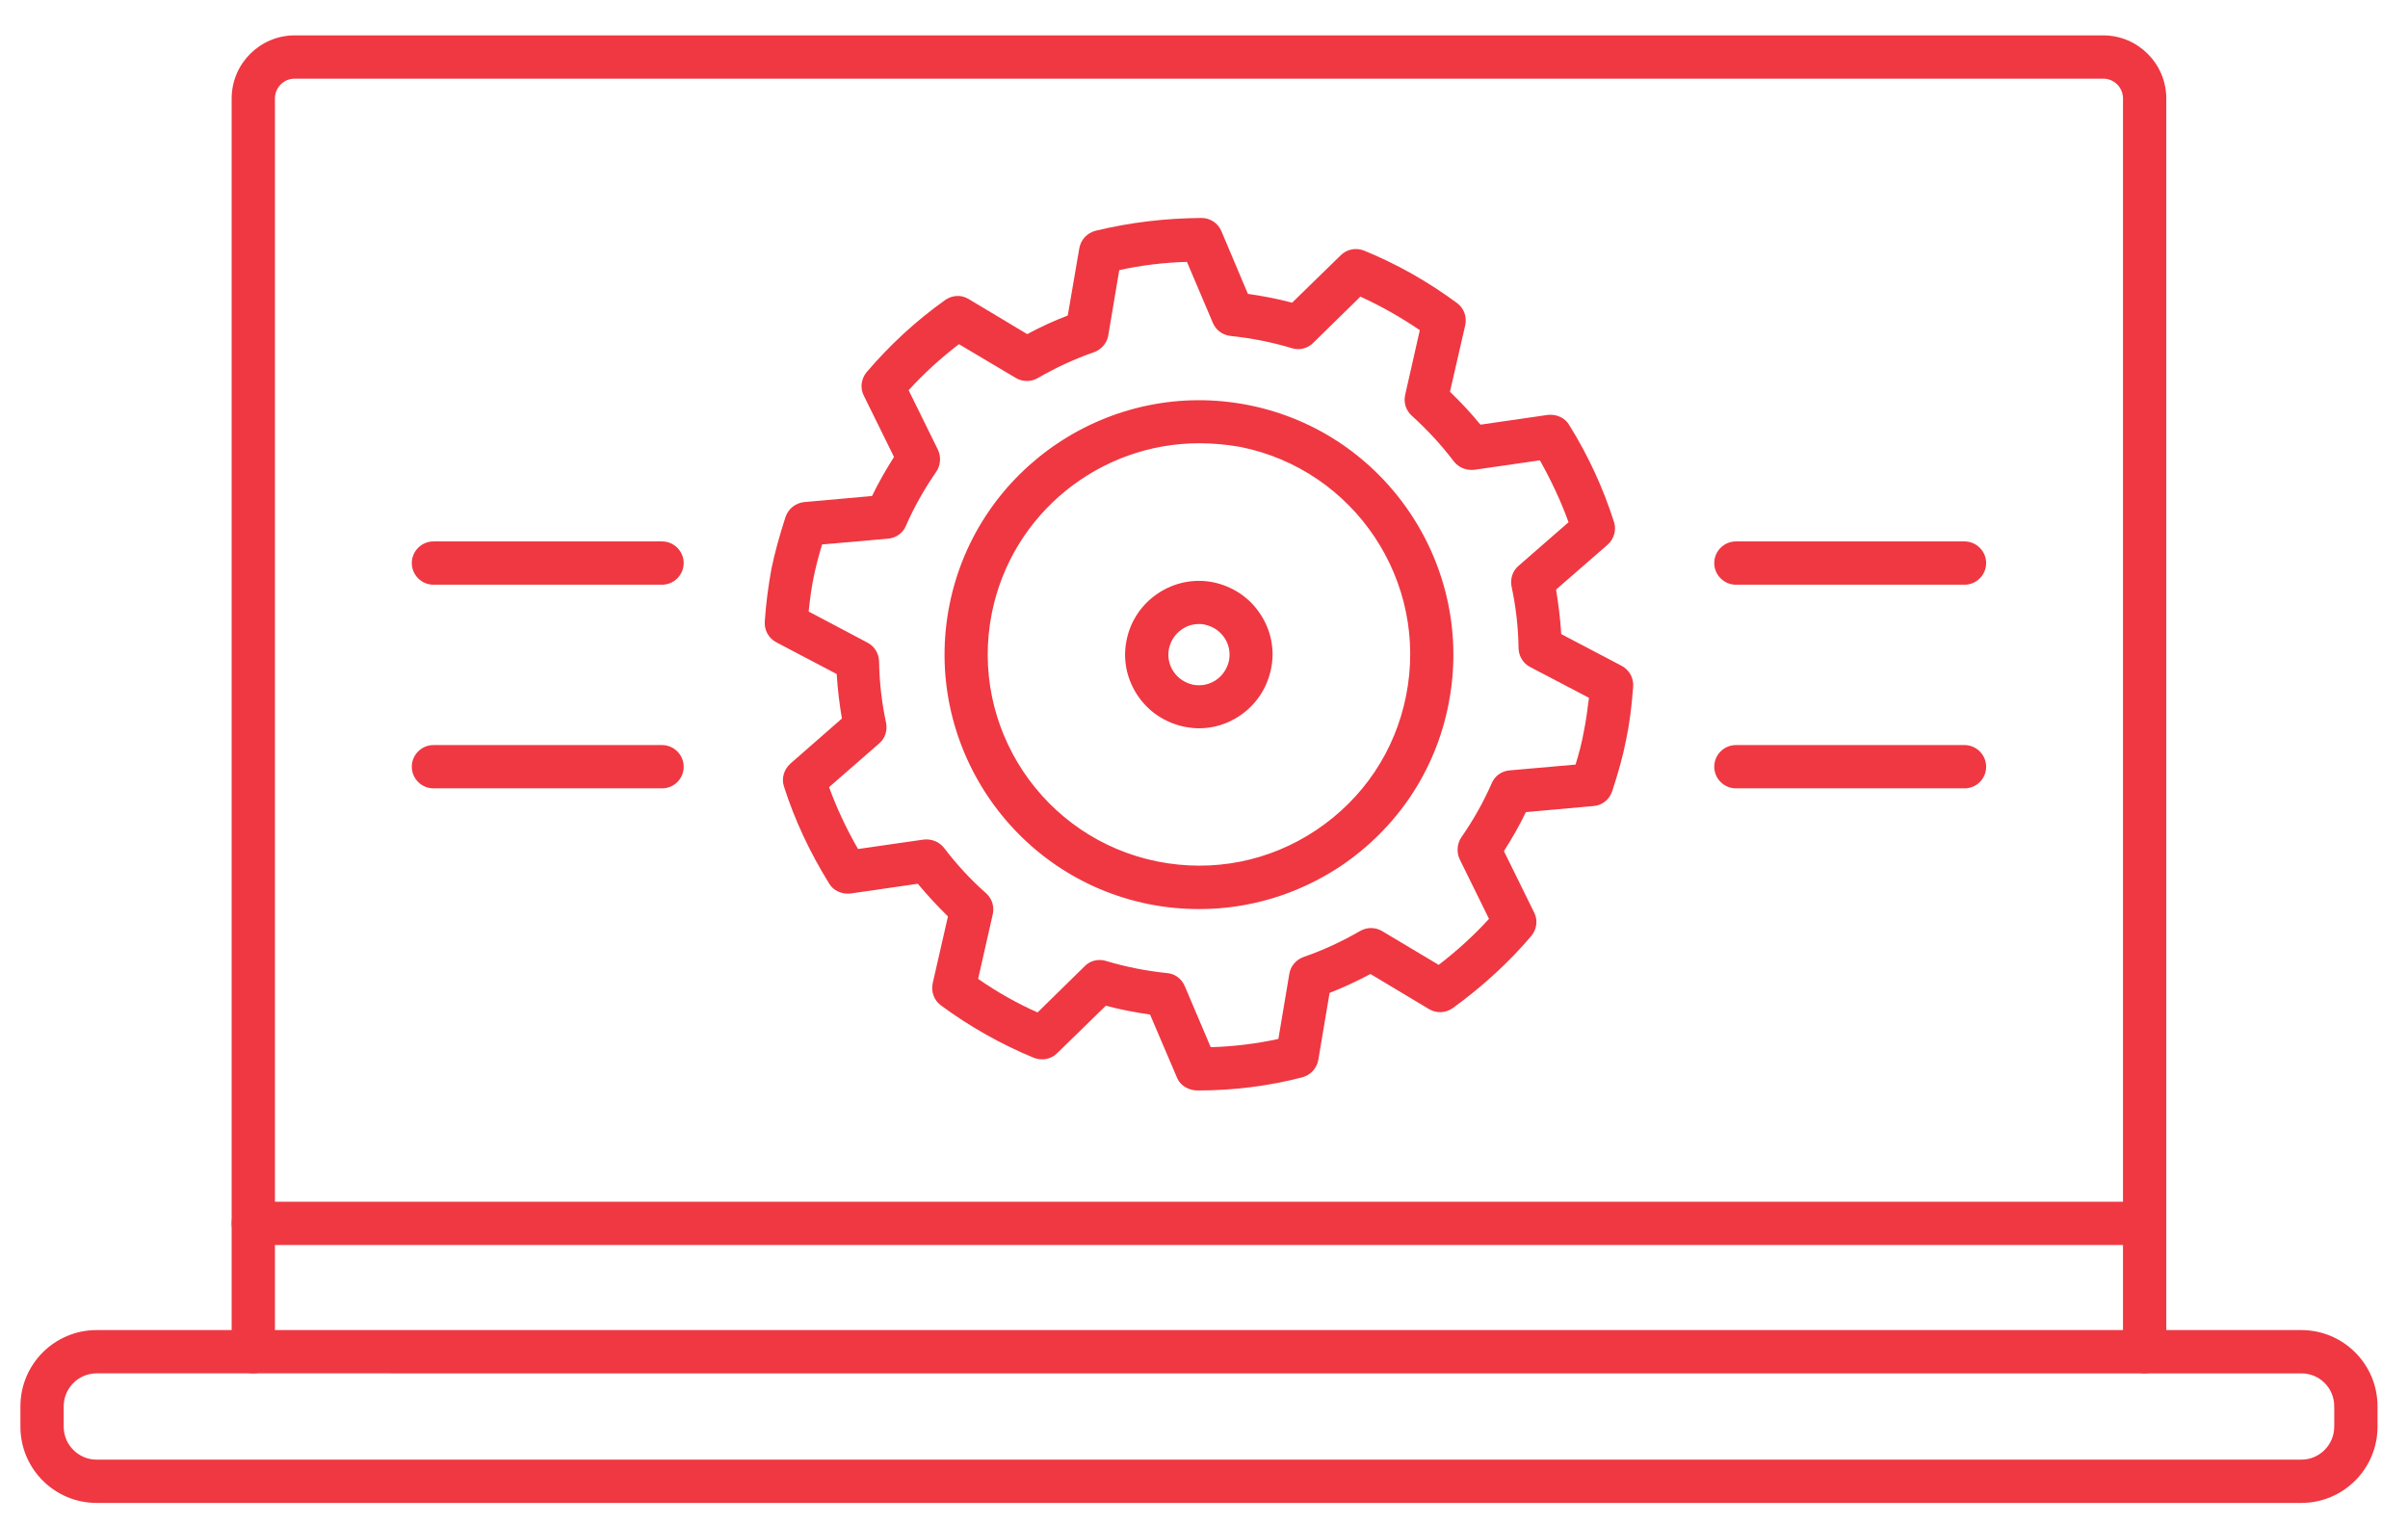
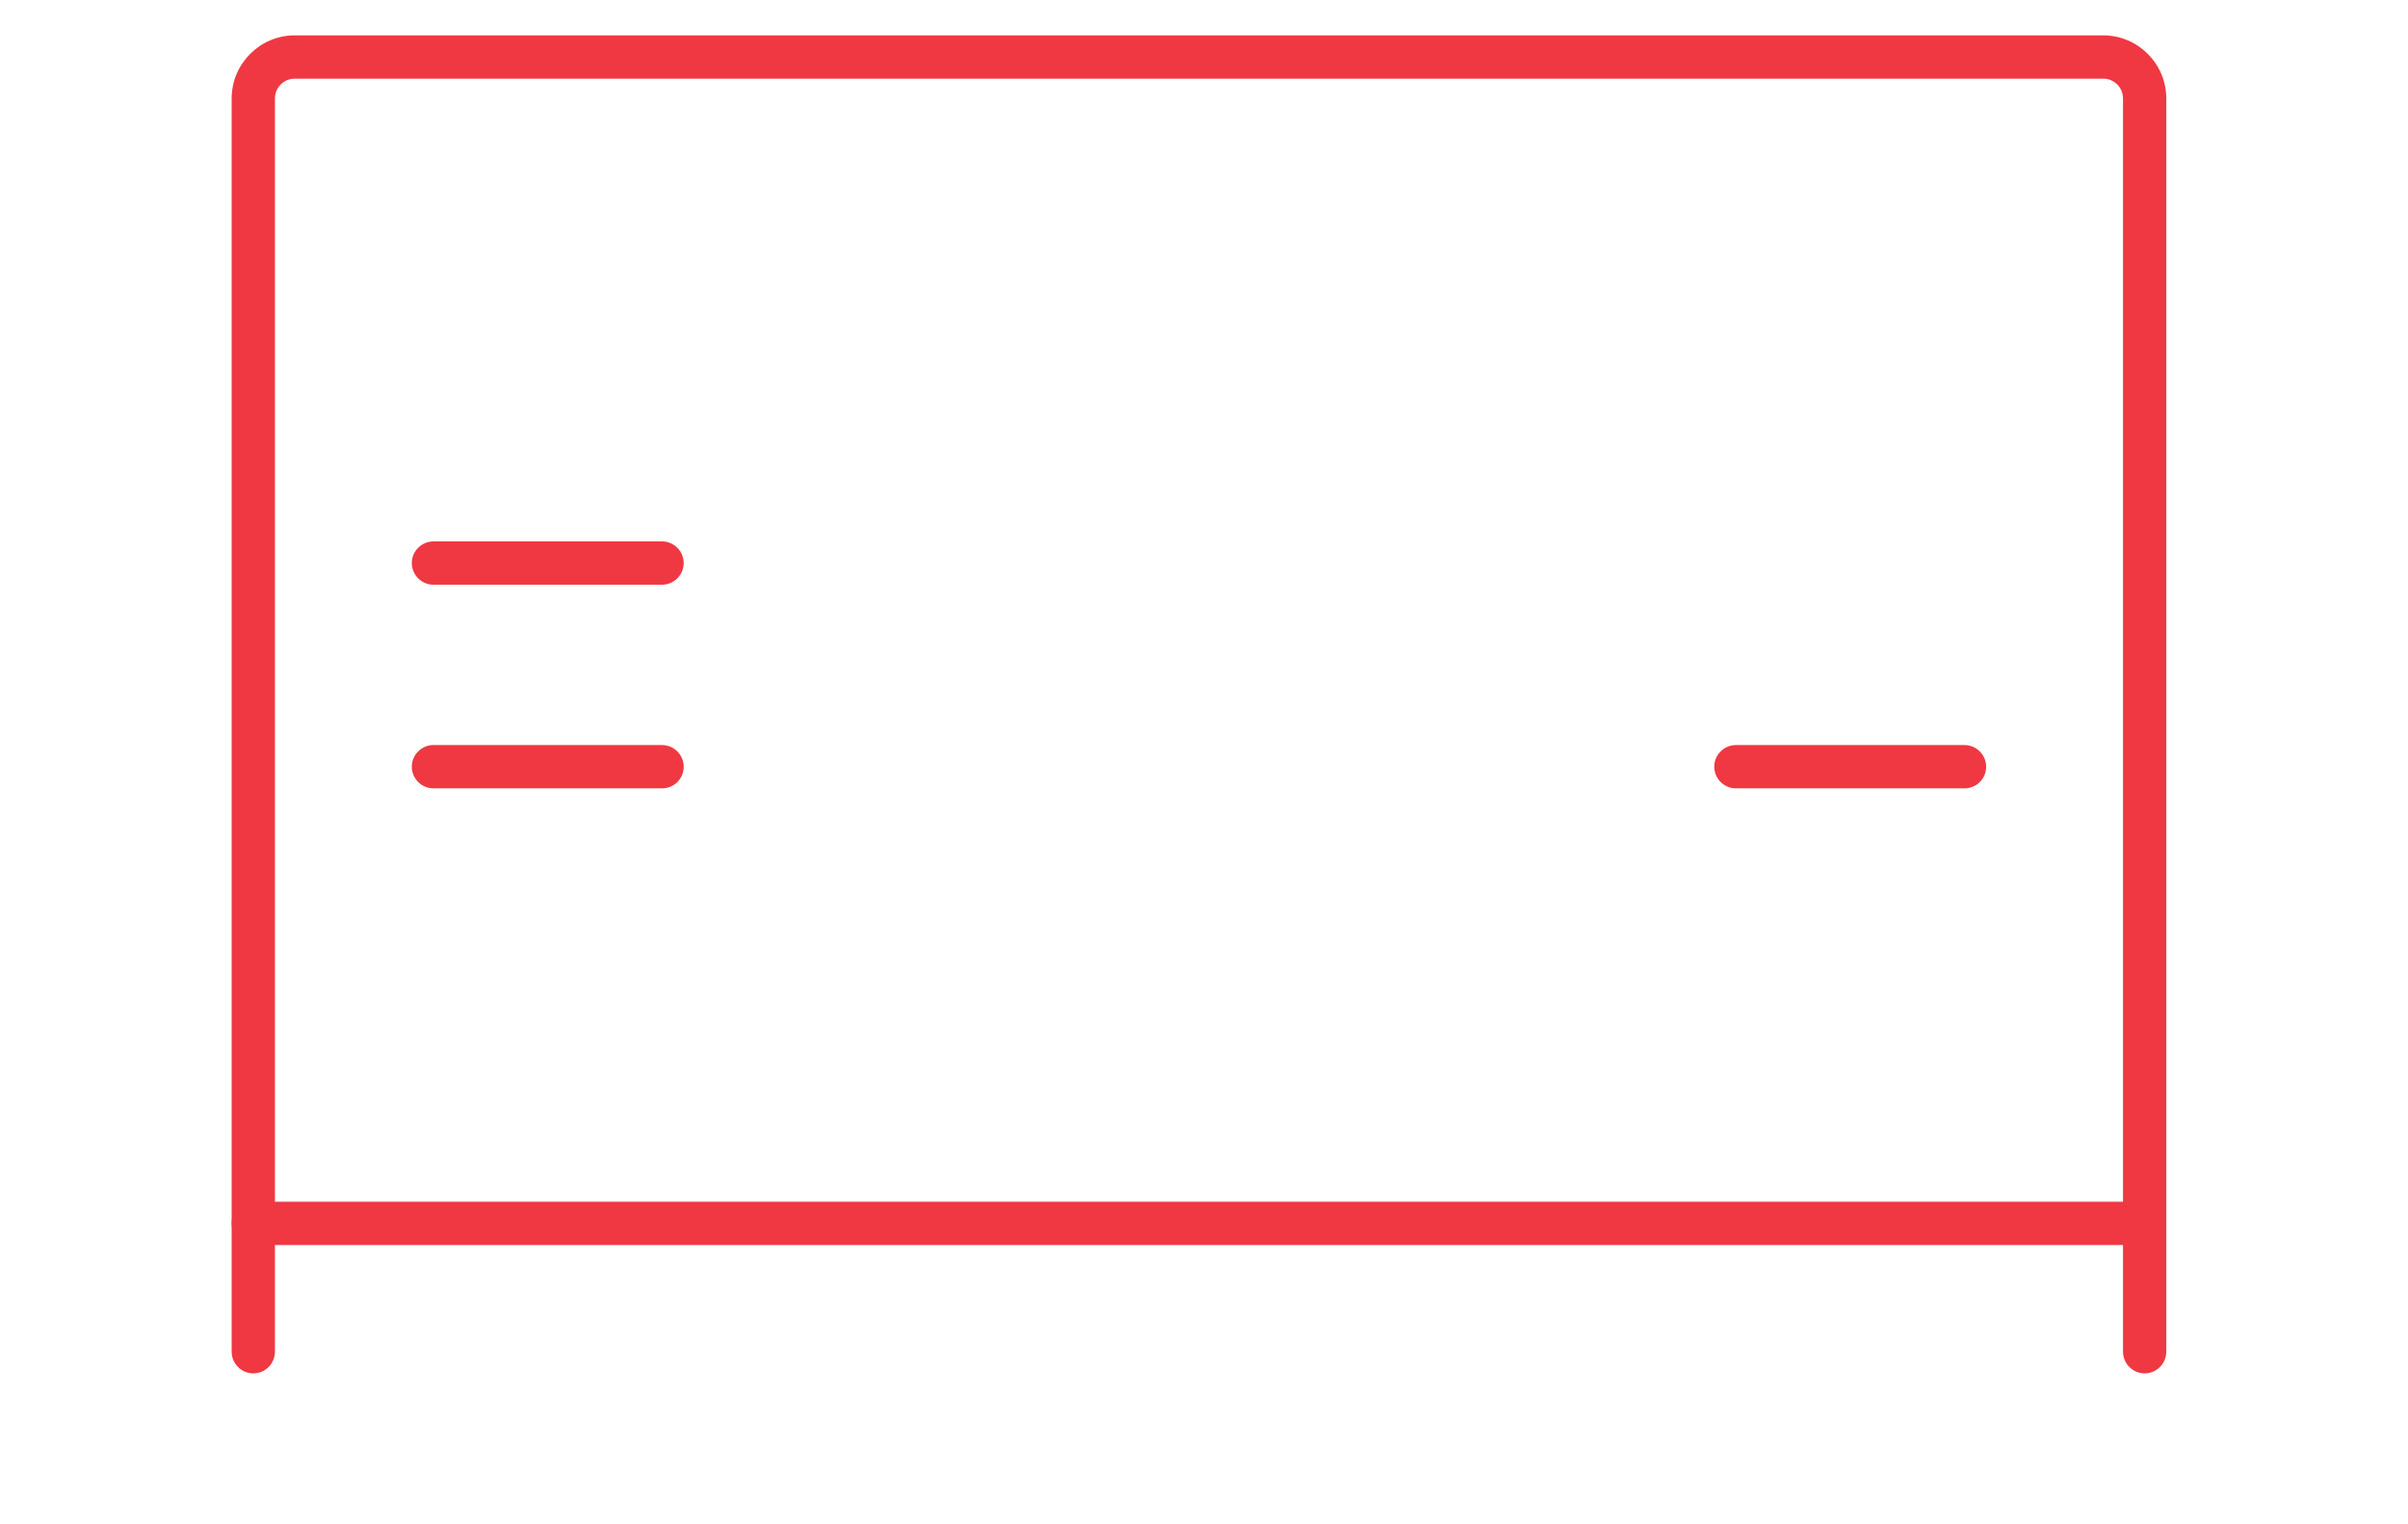
<svg xmlns="http://www.w3.org/2000/svg" version="1.1" id="Layer_1" x="0px" y="0px" width="79px" height="50px" viewBox="0 0 79 50" style="enable-background:new 0 0 79 50;" xml:space="preserve">
  <style type="text/css">
	.st0{fill:#EF3842;}
</style>
  <g>
    <g>
      <g>
        <g>
          <path class="st0" d="M70.36,45.05c-0.39,0-0.71-0.32-0.71-0.71V3.23c0-0.36-0.29-0.65-0.65-0.65H9.67      c-0.36,0-0.65,0.29-0.65,0.65v41.11c0,0.39-0.32,0.71-0.71,0.71c-0.39,0-0.71-0.32-0.71-0.71V3.23c0-1.14,0.93-2.07,2.07-2.07      H69c1.14,0,2.07,0.93,2.07,2.07v41.11C71.07,44.73,70.75,45.05,70.36,45.05z" />
        </g>
      </g>
      <g>
-         <path class="st0" d="M75.5,49.3H3.17c-1.38,0-2.5-1.12-2.5-2.5v-0.67c0-1.38,1.12-2.5,2.5-2.5H75.5c1.38,0,2.5,1.12,2.5,2.5v0.67     C78,48.18,76.88,49.3,75.5,49.3z M3.17,45.05c-0.6,0-1.08,0.49-1.08,1.08v0.67c0,0.6,0.49,1.08,1.08,1.08H75.5     c0.6,0,1.08-0.49,1.08-1.08v-0.67c0-0.6-0.48-1.08-1.08-1.08H3.17z" />
-       </g>
+         </g>
      <g>
        <path class="st0" d="M70.36,40.84H8.31c-0.39,0-0.71-0.32-0.71-0.71s0.32-0.71,0.71-0.71h62.04c0.39,0,0.71,0.32,0.71,0.71     S70.75,40.84,70.36,40.84z" />
      </g>
    </g>
    <g>
      <g>
        <path class="st0" d="M64.45,25.86h-7.5c-0.39,0-0.71-0.32-0.71-0.71c0-0.39,0.32-0.71,0.71-0.71h7.5c0.39,0,0.71,0.32,0.71,0.71     C65.16,25.55,64.84,25.86,64.45,25.86z" />
      </g>
      <g>
-         <path class="st0" d="M64.45,19.18h-7.5c-0.39,0-0.71-0.32-0.71-0.71c0-0.39,0.32-0.71,0.71-0.71h7.5c0.39,0,0.71,0.32,0.71,0.71     C65.16,18.86,64.84,19.18,64.45,19.18z" />
-       </g>
+         </g>
      <g>
        <path class="st0" d="M21.72,25.86h-7.5c-0.39,0-0.71-0.32-0.71-0.71c0-0.39,0.32-0.71,0.71-0.71h7.5c0.39,0,0.71,0.32,0.71,0.71     C22.43,25.55,22.11,25.86,21.72,25.86z" />
      </g>
      <g>
        <path class="st0" d="M21.72,19.18h-7.5c-0.39,0-0.71-0.32-0.71-0.71c0-0.39,0.32-0.71,0.71-0.71h7.5c0.39,0,0.71,0.32,0.71,0.71     C22.43,18.86,22.11,19.18,21.72,19.18z" />
      </g>
    </g>
    <g>
      <g>
-         <path class="st0" d="M39.34,23.89c-0.16,0-0.32-0.02-0.48-0.05c-0.63-0.13-1.18-0.49-1.54-1.03c-0.36-0.54-0.49-1.18-0.36-1.81     c0.26-1.31,1.55-2.16,2.84-1.9c0.63,0.13,1.18,0.49,1.54,1.03c0.36,0.54,0.49,1.18,0.36,1.81c-0.13,0.63-0.49,1.18-1.03,1.54     C40.27,23.75,39.81,23.89,39.34,23.89z M39.33,20.47c-0.2,0-0.39,0.06-0.55,0.17c-0.22,0.15-0.37,0.37-0.43,0.64     c-0.05,0.26,0,0.53,0.15,0.75c0.15,0.22,0.37,0.37,0.64,0.43c0.26,0.05,0.53,0,0.75-0.15c0.22-0.15,0.37-0.37,0.43-0.64     c0.05-0.26,0-0.53-0.15-0.75c-0.15-0.22-0.37-0.37-0.64-0.43h0C39.46,20.47,39.4,20.47,39.33,20.47z" />
-       </g>
+         </g>
      <g>
-         <path class="st0" d="M39.32,35.77c-0.31,0.01-0.6-0.15-0.71-0.43l-0.88-2.06c-0.48-0.07-0.97-0.16-1.45-0.29l-1.6,1.56     c-0.2,0.2-0.5,0.25-0.76,0.15c-1.07-0.44-2.1-1.02-3.05-1.72c-0.23-0.17-0.33-0.45-0.27-0.73l0.5-2.19     c-0.35-0.34-0.68-0.7-0.99-1.07l-2.21,0.32c-0.28,0.03-0.56-0.09-0.7-0.33c-0.63-1.02-1.13-2.08-1.48-3.18     c-0.09-0.27,0-0.56,0.21-0.75l1.69-1.48c-0.08-0.48-0.14-0.96-0.17-1.46l-1.98-1.04c-0.25-0.13-0.4-0.4-0.38-0.68     c0.04-0.61,0.12-1.19,0.22-1.74c0.11-0.52,0.25-1.04,0.46-1.69c0.09-0.27,0.33-0.46,0.61-0.49l2.23-0.2     c0.21-0.44,0.46-0.87,0.72-1.28l-0.99-2.01c-0.13-0.25-0.09-0.55,0.09-0.77c0.75-0.88,1.61-1.68,2.58-2.37     c0.23-0.16,0.53-0.18,0.77-0.03l1.92,1.15c0.43-0.23,0.88-0.44,1.33-0.61l0.38-2.21c0.05-0.28,0.26-0.5,0.53-0.57     c1.16-0.28,2.3-0.41,3.48-0.42c0.28,0,0.54,0.17,0.65,0.43l0.87,2.06c0.49,0.07,0.97,0.16,1.45,0.29l1.6-1.56     c0.2-0.2,0.5-0.25,0.76-0.15c1.08,0.44,2.1,1.02,3.05,1.72c0.23,0.17,0.33,0.45,0.27,0.73l-0.5,2.18c0.35,0.34,0.69,0.7,1,1.08     l2.21-0.32c0.28-0.03,0.56,0.09,0.7,0.33c0.63,1.01,1.12,2.08,1.47,3.18c0.09,0.27,0,0.56-0.21,0.75l-1.69,1.47     c0.08,0.48,0.14,0.97,0.17,1.46l1.98,1.04c0.25,0.13,0.4,0.4,0.38,0.68c-0.05,0.67-0.12,1.22-0.23,1.74     c-0.1,0.52-0.25,1.06-0.46,1.7c-0.09,0.27-0.33,0.46-0.61,0.48l-2.22,0.2c-0.21,0.44-0.46,0.87-0.72,1.28l0.99,2.01     c0.13,0.25,0.09,0.55-0.09,0.77c-0.73,0.86-1.6,1.66-2.58,2.37c-0.23,0.16-0.53,0.18-0.78,0.03l-1.92-1.15     c-0.43,0.23-0.88,0.44-1.34,0.62l-0.37,2.2c-0.05,0.28-0.26,0.5-0.53,0.57C41.6,35.63,40.45,35.77,39.32,35.77z M36.08,31.49     c0.07,0,0.14,0.01,0.2,0.03c0.66,0.2,1.34,0.33,2.01,0.4c0.26,0.02,0.48,0.19,0.58,0.43l0.85,2c0.74-0.02,1.48-0.11,2.22-0.27     l0.36-2.14c0.04-0.25,0.22-0.46,0.47-0.55c0.64-0.22,1.26-0.51,1.85-0.85c0.22-0.13,0.5-0.13,0.72,0l1.86,1.11     c0.61-0.47,1.16-0.97,1.65-1.51l-0.96-1.95c-0.11-0.23-0.09-0.51,0.05-0.72c0.39-0.56,0.73-1.16,1-1.78     c0.1-0.24,0.33-0.4,0.59-0.42l2.16-0.19c0.12-0.39,0.21-0.74,0.27-1.08c0.07-0.34,0.12-0.7,0.17-1.11l-1.93-1.01     c-0.23-0.12-0.37-0.35-0.38-0.61c-0.01-0.7-0.09-1.38-0.23-2.03c-0.05-0.25,0.03-0.51,0.23-0.68l1.64-1.43     c-0.25-0.69-0.57-1.37-0.94-2.03l-2.15,0.31c-0.26,0.03-0.51-0.07-0.67-0.27c-0.41-0.54-0.87-1.04-1.38-1.5     c-0.19-0.17-0.28-0.43-0.22-0.69l0.48-2.12c-0.62-0.42-1.27-0.79-1.95-1.1l-1.55,1.52c-0.18,0.18-0.45,0.25-0.7,0.17     c-0.66-0.2-1.34-0.33-2.01-0.4c-0.26-0.03-0.48-0.19-0.58-0.43l-0.85-2c-0.74,0.02-1.48,0.11-2.22,0.27L36.36,11     c-0.04,0.25-0.22,0.46-0.46,0.55c-0.64,0.22-1.26,0.51-1.85,0.85c-0.22,0.13-0.5,0.13-0.72,0l-1.87-1.11     c-0.6,0.46-1.15,0.96-1.65,1.51l0.96,1.95c0.11,0.23,0.09,0.51-0.05,0.72c-0.39,0.56-0.73,1.16-1,1.78     c-0.1,0.24-0.33,0.4-0.59,0.42l-2.16,0.19c-0.12,0.4-0.21,0.75-0.28,1.09c-0.07,0.35-0.12,0.72-0.16,1.11l1.93,1.02     c0.23,0.12,0.37,0.35,0.38,0.61c0.01,0.69,0.09,1.37,0.23,2.02c0.05,0.25-0.03,0.51-0.23,0.68l-1.64,1.43     c0.25,0.69,0.57,1.37,0.95,2.03l2.15-0.31c0.26-0.03,0.51,0.07,0.67,0.27c0.41,0.54,0.87,1.04,1.38,1.49     c0.19,0.17,0.28,0.43,0.22,0.69l-0.48,2.12c0.62,0.43,1.27,0.8,1.95,1.1l1.55-1.52C35.72,31.56,35.89,31.49,36.08,31.49z      M39.35,29.82c-0.55,0-1.1-0.05-1.65-0.16c-4.51-0.9-7.45-5.31-6.55-9.82c0.9-4.51,5.31-7.45,9.82-6.55     c4.51,0.9,7.45,5.31,6.55,9.82c-0.43,2.19-1.7,4.07-3.55,5.31C42.58,29.34,40.98,29.82,39.35,29.82z M39.34,14.54     c-3.24,0-6.14,2.28-6.8,5.57c-0.75,3.75,1.69,7.4,5.44,8.15c1.81,0.36,3.66,0,5.2-1.03c1.54-1.03,2.59-2.59,2.95-4.41l0,0     c0.75-3.75-1.69-7.41-5.44-8.16C40.24,14.58,39.78,14.54,39.34,14.54z" />
-       </g>
+         </g>
    </g>
  </g>
</svg>